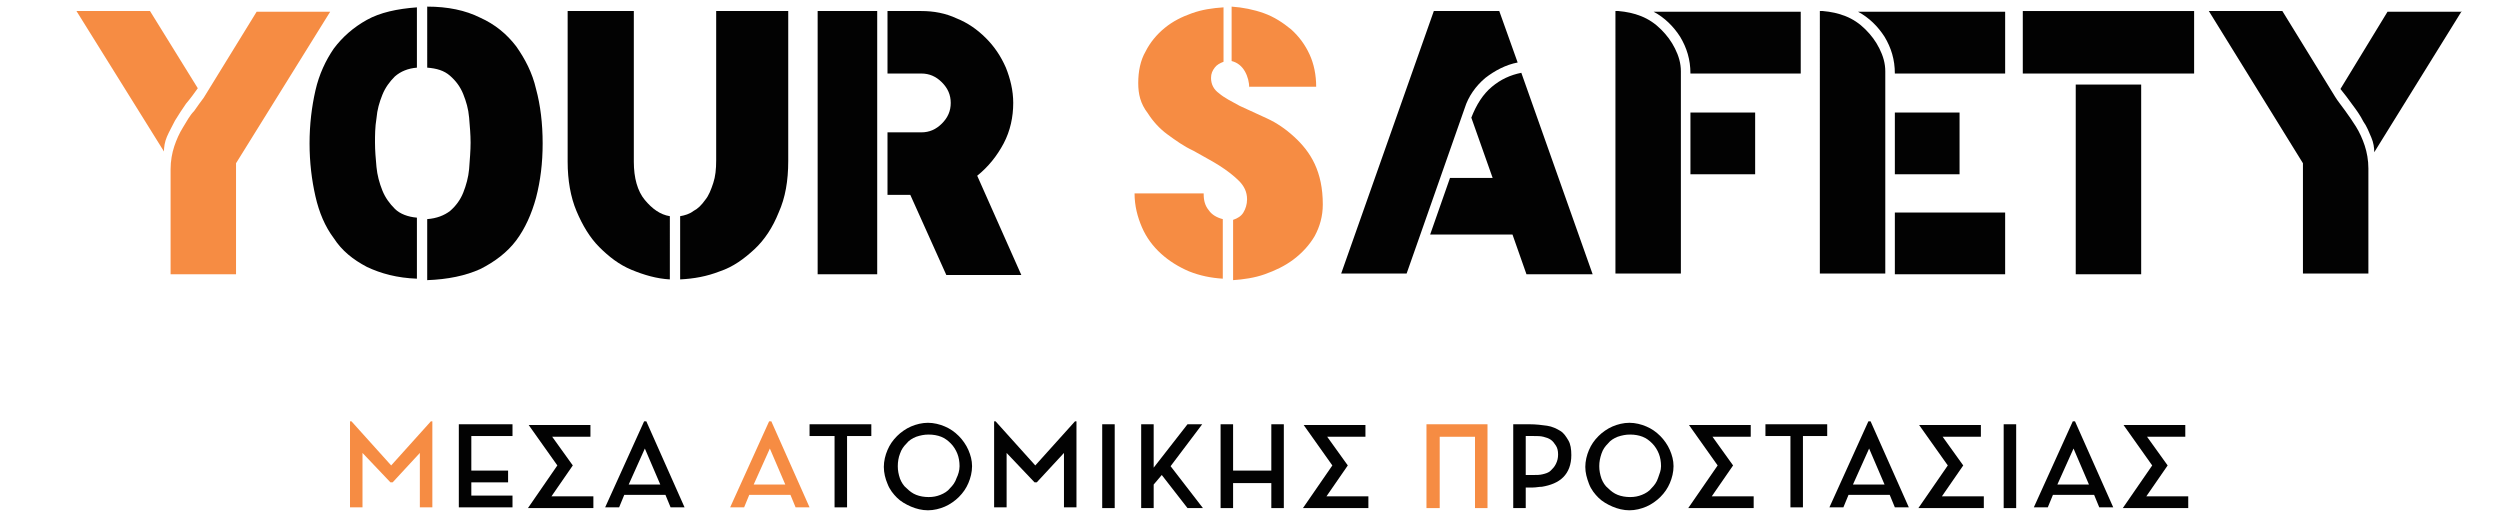
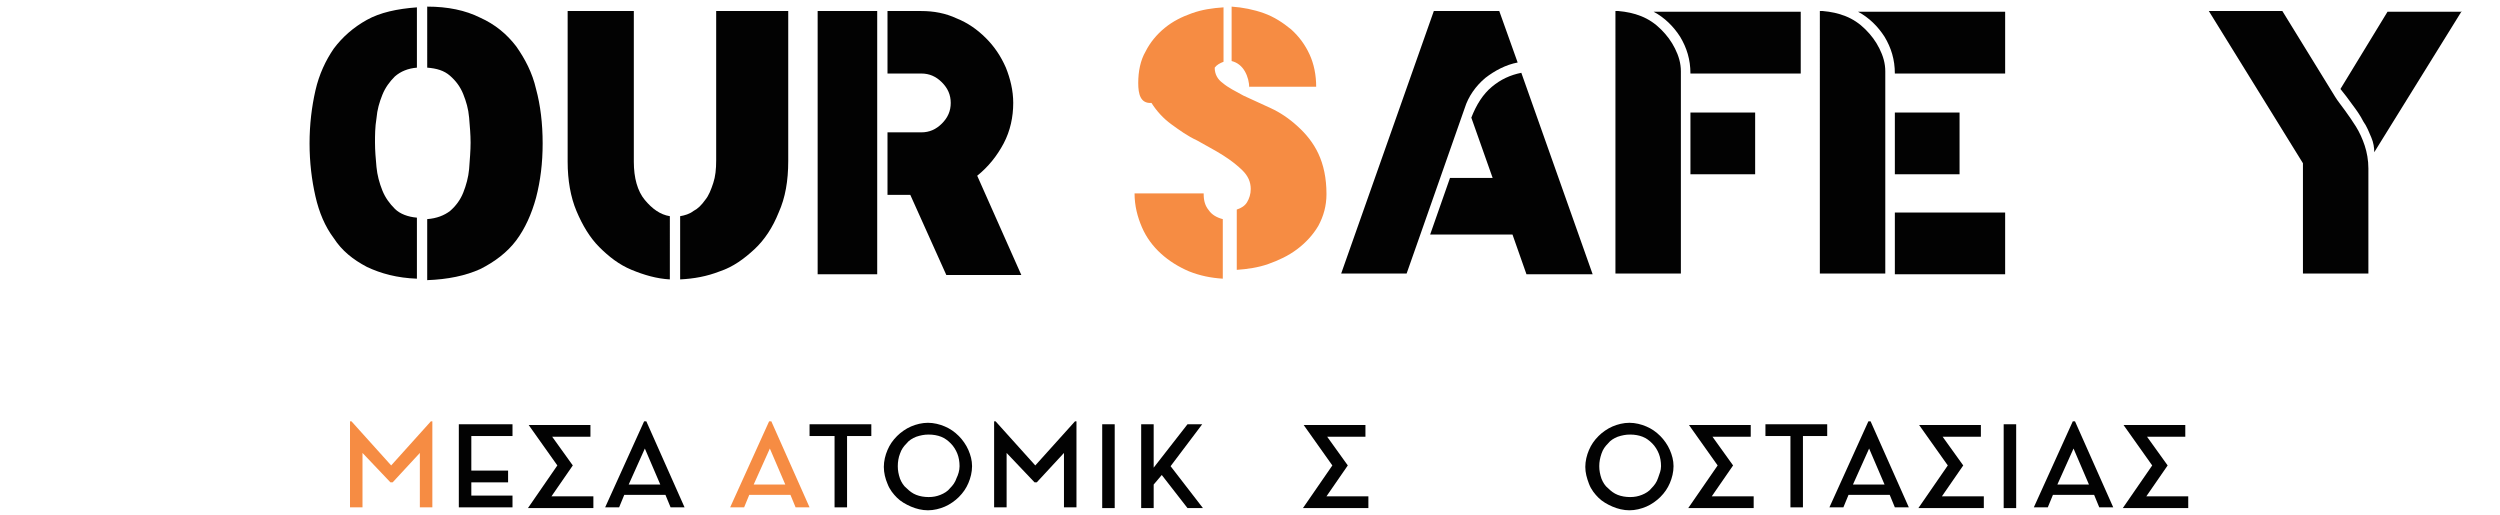
<svg xmlns="http://www.w3.org/2000/svg" version="1.1" id="Layer_1" x="0px" y="0px" width="340px" height="70px" viewBox="0 0 340 70" style="enable-background:new 0 0 340 70;" xml:space="preserve">
  <style type="text/css">
	.st0{fill:#F68C43;}
	.st1{fill:#020202;}
</style>
  <g>
-     <path class="st0" d="M20.4,1.5L26.9,12c-0.5,0.7-1,1.4-1.6,2.1c-0.5,0.7-1,1.5-1.5,2.3c-0.4,0.8-0.8,1.5-1.1,2.2   c-0.3,0.7-0.4,1.4-0.4,2L10.4,1.5H20.4z M32.1,37.3h-8.9V23c0-1.1,0.2-2.2,0.5-3.1s0.7-1.8,1.2-2.6c0.5-0.8,0.9-1.6,1.5-2.2   c0.5-0.7,0.9-1.3,1.3-1.8l7.2-11.7h10L32.1,22.2V37.3z" />
    <path class="st1" d="M51,19.4c0,1.1,0.1,2.2,0.2,3.3c0.1,1.1,0.4,2.2,0.8,3.2c0.4,1,1,1.8,1.7,2.5s1.8,1.1,3,1.2v8.3   c-2.7-0.1-4.9-0.7-6.8-1.6c-1.9-1-3.4-2.2-4.5-3.9c-1.2-1.6-2-3.5-2.5-5.7s-0.8-4.6-0.8-7.2s0.3-5,0.8-7.2s1.4-4.1,2.5-5.7   c1.2-1.6,2.7-2.9,4.5-3.9S54,1.2,56.7,1v8.2c-1.2,0.1-2.2,0.5-3,1.2c-0.7,0.7-1.3,1.5-1.7,2.5s-0.7,2-0.8,3.2   C51,17.3,51,18.4,51,19.4z M64,19.4c0-1.1-0.1-2.2-0.2-3.4c-0.1-1.2-0.4-2.2-0.8-3.2s-1-1.8-1.8-2.5s-1.8-1-3.1-1.1V0.9   c2.8,0,5.2,0.5,7.2,1.5c2,0.9,3.6,2.2,4.9,3.9c1.2,1.7,2.2,3.6,2.7,5.8c0.6,2.2,0.9,4.7,0.9,7.4s-0.3,5.1-0.9,7.4   c-0.6,2.2-1.5,4.2-2.7,5.8c-1.2,1.6-2.9,2.9-4.9,3.9c-2,0.9-4.4,1.4-7.2,1.5v-8.3c1.3-0.1,2.3-0.5,3.1-1.1c0.8-0.7,1.4-1.5,1.8-2.5   c0.4-1,0.7-2.1,0.8-3.2C63.9,21.6,64,20.5,64,19.4z" />
    <path class="st1" d="M86.2,22c0,2.2,0.5,4,1.5,5.2s2.1,2,3.4,2.2V38c-1.8-0.1-3.5-0.6-5.2-1.3s-3.1-1.8-4.4-3.1s-2.3-3-3.1-4.9   c-0.8-1.9-1.2-4.2-1.2-6.7V1.5h9C86.2,1.5,86.2,22,86.2,22z M107.2,21.9c0,2.7-0.4,5-1.3,7c-0.8,2-1.9,3.7-3.3,5   c-1.4,1.3-2.9,2.4-4.7,3c-1.8,0.7-3.5,1-5.4,1.1v-8.6c0.6-0.1,1.3-0.3,1.8-0.7c0.6-0.3,1.1-0.8,1.6-1.5c0.5-0.6,0.8-1.4,1.1-2.3   c0.3-0.9,0.4-1.9,0.4-3.1V1.5h9.8V21.9z" />
    <path class="st1" d="M119.3,1.5v35.8h-8.1V1.5H119.3z M120.7,26.4V18h4.6c1.1,0,2-0.4,2.8-1.2c0.8-0.8,1.2-1.7,1.2-2.8   s-0.4-2-1.2-2.8s-1.7-1.2-2.8-1.2h-4.6V1.5h4.6c1.7,0,3.3,0.3,4.8,1c1.5,0.6,2.8,1.5,4,2.7c1.1,1.1,2,2.4,2.7,4   c0.6,1.5,1,3.1,1,4.8c0,1.9-0.4,3.8-1.3,5.5c-0.9,1.7-2.1,3.2-3.6,4.4l6,13.5h-10.2l-4.9-10.9h-3.1V26.4z" />
-     <path class="st0" d="M163.7,26.4c0,0.9,0.2,1.6,0.7,2.2c0.4,0.6,1.1,1,1.9,1.2v8.1c-1.6-0.1-3.1-0.4-4.6-1   c-1.4-0.6-2.7-1.4-3.8-2.4s-2-2.2-2.6-3.6s-1-2.9-1-4.6h9.4V26.4z M154.8,11.3c0-1.6,0.3-3.1,1-4.3c0.6-1.2,1.5-2.3,2.6-3.2   s2.3-1.5,3.7-2s2.8-0.7,4.3-0.8v7.4c-0.5,0.2-0.9,0.4-1.2,0.8c-0.3,0.4-0.5,0.8-0.5,1.4c0,0.9,0.4,1.6,1.1,2.1   c0.7,0.6,1.7,1.1,2.8,1.7c1.1,0.5,2.4,1.1,3.7,1.7c1.3,0.6,2.5,1.4,3.7,2.5c1.1,1,2.1,2.2,2.8,3.7s1.1,3.3,1.1,5.5   c0,1.6-0.4,3-1.1,4.3c-0.7,1.2-1.7,2.3-2.9,3.2s-2.5,1.5-3.9,2s-2.9,0.7-4.3,0.8v-8.2c0.6-0.2,1.1-0.5,1.4-1   c0.3-0.5,0.5-1.1,0.5-1.8c0-1-0.4-1.8-1.1-2.5c-0.7-0.7-1.6-1.4-2.7-2.1s-2.3-1.3-3.5-2c-1.3-0.6-2.4-1.4-3.5-2.2   c-1.1-0.8-2-1.8-2.7-2.9C155.1,14.1,154.8,12.8,154.8,11.3z M169.9,12c0-0.8-0.2-1.6-0.6-2.3c-0.4-0.7-1-1.2-1.8-1.4V0.9   c1.5,0.1,3,0.4,4.4,0.9s2.6,1.3,3.7,2.2c1.1,1,1.9,2.1,2.5,3.4s0.9,2.8,0.9,4.4h-9.1V12z" />
+     <path class="st0" d="M163.7,26.4c0,0.9,0.2,1.6,0.7,2.2c0.4,0.6,1.1,1,1.9,1.2v8.1c-1.6-0.1-3.1-0.4-4.6-1   c-1.4-0.6-2.7-1.4-3.8-2.4s-2-2.2-2.6-3.6s-1-2.9-1-4.6h9.4V26.4z M154.8,11.3c0-1.6,0.3-3.1,1-4.3c0.6-1.2,1.5-2.3,2.6-3.2   s2.3-1.5,3.7-2s2.8-0.7,4.3-0.8v7.4c-0.5,0.2-0.9,0.4-1.2,0.8c0,0.9,0.4,1.6,1.1,2.1   c0.7,0.6,1.7,1.1,2.8,1.7c1.1,0.5,2.4,1.1,3.7,1.7c1.3,0.6,2.5,1.4,3.7,2.5c1.1,1,2.1,2.2,2.8,3.7s1.1,3.3,1.1,5.5   c0,1.6-0.4,3-1.1,4.3c-0.7,1.2-1.7,2.3-2.9,3.2s-2.5,1.5-3.9,2s-2.9,0.7-4.3,0.8v-8.2c0.6-0.2,1.1-0.5,1.4-1   c0.3-0.5,0.5-1.1,0.5-1.8c0-1-0.4-1.8-1.1-2.5c-0.7-0.7-1.6-1.4-2.7-2.1s-2.3-1.3-3.5-2c-1.3-0.6-2.4-1.4-3.5-2.2   c-1.1-0.8-2-1.8-2.7-2.9C155.1,14.1,154.8,12.8,154.8,11.3z M169.9,12c0-0.8-0.2-1.6-0.6-2.3c-0.4-0.7-1-1.2-1.8-1.4V0.9   c1.5,0.1,3,0.4,4.4,0.9s2.6,1.3,3.7,2.2c1.1,1,1.9,2.1,2.5,3.4s0.9,2.8,0.9,4.4h-9.1V12z" />
    <path class="st1" d="M203.9,1.5l2.5,7c-1.6,0.3-3.1,1.1-4.4,2.1c-1.3,1.1-2.3,2.5-2.8,4.1l-6,17.1l-1.9,5.4h-8.9L195,1.5H203.9z    M207.6,37.3l-1.9-5.4h-11.2l2.7-7.7h5.8l-2.9-8.2c0.7-1.8,1.6-3.2,2.8-4.2s2.5-1.6,4-1.9l9.7,27.4H207.6z" />
    <path class="st1" d="M220.1,1.5L220.1,1.5c1.1,0.1,2.1,0.3,3.1,0.7s1.9,1,2.7,1.8s1.4,1.6,1.9,2.6s0.8,2,0.8,3.1v27.5h-8.9V1.5   H220.1z M229.9,10L229.9,10c0-1.9-0.5-3.5-1.4-5c-0.9-1.4-2.1-2.6-3.6-3.4h20V10H229.9z M229.9,23.7v-8.4h8.8v8.4H229.9z" />
    <path class="st1" d="M247.9,1.5L247.9,1.5c1.1,0.1,2.1,0.3,3.1,0.7s1.9,1,2.7,1.8s1.4,1.6,1.9,2.6c0.5,1,0.8,2,0.8,3.1v27.5h-8.9   V1.5H247.9z M257.7,10L257.7,10c0-1.9-0.5-3.5-1.4-5c-0.9-1.4-2.1-2.6-3.6-3.4h20V10H257.7z M257.7,23.7v-8.4h8.8v8.4H257.7z    M257.7,37.3v-8.4h15v8.4H257.7z" />
-     <path class="st1" d="M298.4,10h-23.3V1.5h23.3V10z M282.3,37.3V11.5h8.9v25.8H282.3z" />
    <path class="st1" d="M313.2,22.2L300.4,1.5h10l7.2,11.7c0.3,0.5,0.8,1.1,1.3,1.8s1,1.4,1.5,2.2c0.5,0.8,0.9,1.7,1.2,2.6   c0.3,0.9,0.5,2,0.5,3.1v14.3h-8.9V22.2z M334.8,1.5l-11.9,19.2c0-0.6-0.1-1.3-0.4-2s-0.6-1.5-1.1-2.2c-0.4-0.8-0.9-1.5-1.5-2.3   c-0.5-0.7-1.1-1.5-1.6-2.1l6.4-10.5h10.1V1.5z" />
  </g>
  <g>
    <path class="st0" d="M47.6,57.3h0.2l5.4,6l5.4-6h0.2V69h-1.7v-7.4l-3.7,4h-0.3l-3.8-4V69h-1.7C47.6,69,47.6,57.3,47.6,57.3z" />
    <path class="st1" d="M69.7,57.7v1.6h-5.6V64h5v1.6h-5v1.8h5.6V69h-7.3V57.7H69.7z" />
    <path class="st1" d="M71.8,69.1l4-5.8l-3.9-5.5h8.4v1.6h-5.2l2.8,3.9L75,67.5h5.7v1.6H71.8z" />
    <path class="st1" d="M87.6,57.3h0.3L93.1,69h-1.9l-0.7-1.7h-5.6L84.2,69h-1.9L87.6,57.3z M89.8,65.9L87.7,61l-2.2,4.9H89.8z" />
    <path class="st0" d="M104.6,57.3h0.3l5.2,11.7h-1.9l-0.7-1.7h-5.6l-0.7,1.7h-1.9L104.6,57.3z M106.8,65.9l-2.1-4.9l-2.2,4.9H106.8z   " />
    <path class="st1" d="M110.1,57.7h8.4v1.6h-3.3V69h-1.7v-9.7h-3.4V57.7z" />
    <path class="st1" d="M132.2,63.4c0,0.8-0.2,1.6-0.5,2.3c-0.3,0.7-0.7,1.3-1.3,1.9c-0.5,0.5-1.2,1-1.9,1.3s-1.5,0.5-2.3,0.5   s-1.6-0.2-2.3-0.5c-0.7-0.3-1.4-0.7-1.9-1.2s-1-1.1-1.3-1.9c-0.3-0.7-0.5-1.5-0.5-2.3s0.2-1.6,0.5-2.3s0.7-1.3,1.3-1.9   c0.5-0.5,1.2-1,1.9-1.3c0.7-0.3,1.5-0.5,2.3-0.5s1.6,0.2,2.3,0.5c0.7,0.3,1.3,0.7,1.9,1.3c0.5,0.5,1,1.2,1.3,1.9   S132.2,62.6,132.2,63.4z M130.5,63.4c0-0.6-0.1-1.2-0.3-1.7s-0.5-1-0.9-1.4s-0.8-0.7-1.3-0.9s-1.1-0.3-1.7-0.3s-1.1,0.1-1.7,0.3   c-0.5,0.2-1,0.5-1.3,0.9c-0.4,0.4-0.7,0.8-0.9,1.4c-0.2,0.5-0.3,1.1-0.3,1.7c0,0.6,0.1,1.1,0.3,1.7c0.2,0.5,0.5,1,0.9,1.3   c0.4,0.4,0.8,0.7,1.3,0.9c0.5,0.2,1.1,0.3,1.7,0.3s1.1-0.1,1.6-0.3c0.5-0.2,1-0.5,1.3-0.9c0.4-0.4,0.7-0.8,0.9-1.4   C130.3,64.6,130.5,64,130.5,63.4z" />
    <path class="st1" d="M135.2,57.3h0.2l5.4,6l5.4-6h0.2V69h-1.7v-7.4l-3.7,4h-0.3l-3.8-4V69h-1.7L135.2,57.3L135.2,57.3z" />
    <path class="st1" d="M149.9,69.1V57.7h1.7v11.4H149.9z" />
    <path class="st1" d="M156.9,57.7v5.9l4.6-5.9h2l-4.3,5.7l4.4,5.7h-2.1l-3.5-4.5l-1.1,1.3v3.2h-1.7V57.7H156.9z" />
-     <path class="st1" d="M166,69.1V57.7h1.7V64h5.2v-6.3h1.7v11.4h-1.7v-3.4h-5.2v3.4H166z" />
    <path class="st1" d="M177.2,69.1l4-5.8l-3.9-5.5h8.4v1.6h-5.2l2.8,3.9l-2.9,4.2h5.7v1.6H177.2z" />
-     <path class="st0" d="M194,57.7h8.3v11.4h-1.7v-9.7h-4.8v9.7H194V57.7z" />
-     <path class="st1" d="M208,57.7c0.9,0,1.7,0.1,2.4,0.2c0.7,0.1,1.3,0.4,1.8,0.7s0.8,0.8,1.1,1.3s0.4,1.2,0.4,2c0,1.3-0.4,2.3-1.1,3   c-0.7,0.7-1.7,1.1-2.9,1.3c-0.4,0-0.8,0.1-1.2,0.1h-1v2.8h-1.7V57.7H208z M207.5,59.3v5.3h1c0.5,0,0.9,0,1.3-0.1   c0.4-0.1,0.8-0.2,1.1-0.5s0.5-0.5,0.7-0.9s0.3-0.8,0.3-1.3s-0.1-0.9-0.3-1.2s-0.4-0.6-0.7-0.8s-0.6-0.3-1-0.4s-0.8-0.1-1.3-0.1   H207.5z" />
    <path class="st1" d="M227.6,63.4c0,0.8-0.2,1.6-0.5,2.3c-0.3,0.7-0.7,1.3-1.3,1.9c-0.5,0.5-1.2,1-1.9,1.3s-1.5,0.5-2.3,0.5   s-1.6-0.2-2.3-0.5s-1.4-0.7-1.9-1.2s-1-1.1-1.3-1.9s-0.5-1.5-0.5-2.3s0.2-1.6,0.5-2.3s0.7-1.3,1.3-1.9c0.5-0.5,1.2-1,1.9-1.3   s1.5-0.5,2.3-0.5s1.6,0.2,2.3,0.5s1.3,0.7,1.9,1.3c0.5,0.5,1,1.2,1.3,1.9S227.6,62.6,227.6,63.4z M225.9,63.4   c0-0.6-0.1-1.2-0.3-1.7s-0.5-1-0.9-1.4s-0.8-0.7-1.3-0.9s-1.1-0.3-1.7-0.3c-0.6,0-1.1,0.1-1.7,0.3c-0.5,0.2-1,0.5-1.3,0.9   c-0.4,0.4-0.7,0.8-0.9,1.4s-0.3,1.1-0.3,1.7c0,0.6,0.1,1.1,0.3,1.7c0.2,0.5,0.5,1,0.9,1.3c0.4,0.4,0.8,0.7,1.3,0.9   c0.5,0.2,1.1,0.3,1.7,0.3c0.6,0,1.1-0.1,1.6-0.3c0.5-0.2,1-0.5,1.3-0.9c0.4-0.4,0.7-0.8,0.9-1.4S225.9,64,225.9,63.4z" />
    <path class="st1" d="M229.6,69.1l4-5.8l-3.9-5.5h8.4v1.6h-5.2l2.8,3.9l-2.9,4.2h5.7v1.6H229.6z" />
    <path class="st1" d="M240.1,57.7h8.4v1.6h-3.3V69h-1.7v-9.7h-3.4V57.7z" />
    <path class="st1" d="M254.1,57.3h0.3l5.2,11.7h-1.9l-0.7-1.7h-5.6l-0.7,1.7h-1.9L254.1,57.3z M256.3,65.9l-2.1-4.9l-2.2,4.9H256.3z   " />
    <path class="st1" d="M260.9,69.1l4-5.8l-3.9-5.5h8.4v1.6h-5.2l2.8,3.9l-2.9,4.2h5.7v1.6H260.9z" />
    <path class="st1" d="M272.5,69.1V57.7h1.7v11.4H272.5z" />
    <path class="st1" d="M281.9,57.3h0.3l5.2,11.7h-1.9l-0.7-1.7h-5.6l-0.7,1.7h-1.9L281.9,57.3z M284.1,65.9L282,61l-2.2,4.9H284.1z" />
    <path class="st1" d="M288.7,69.1l4-5.8l-3.9-5.5h8.4v1.6H292l2.8,3.9l-2.9,4.2h5.7v1.6H288.7z" />
  </g>
</svg>